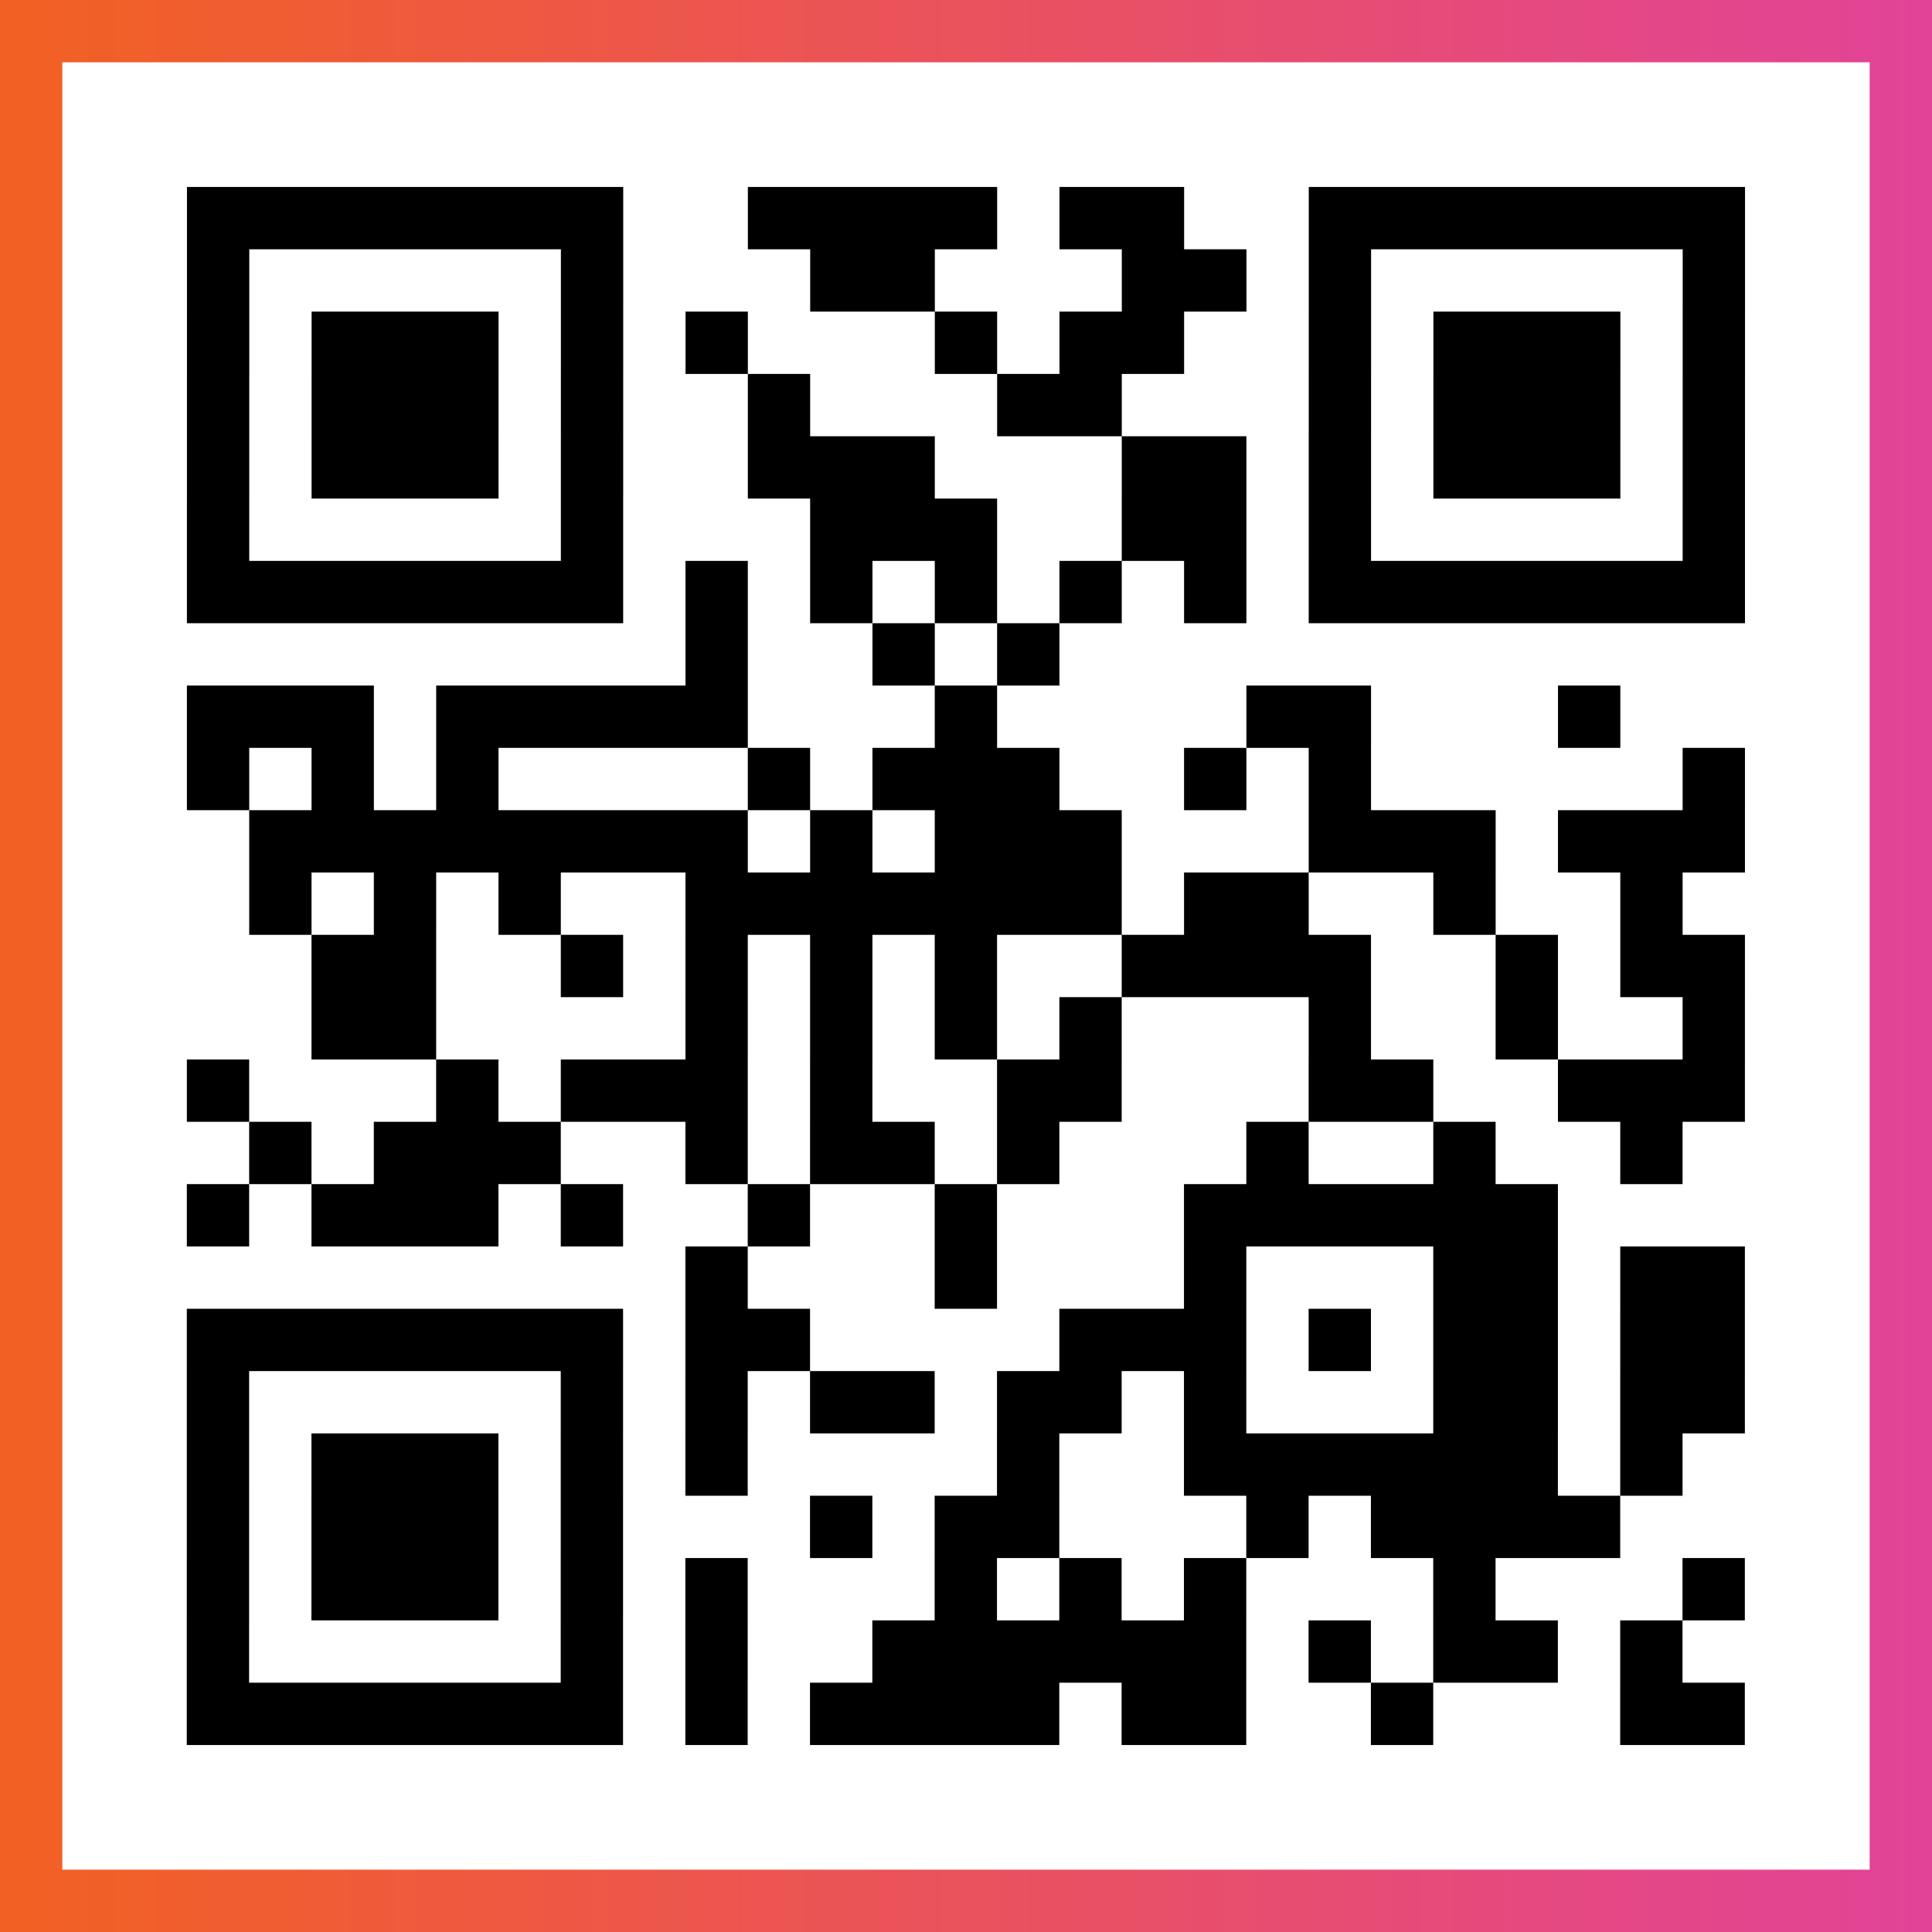
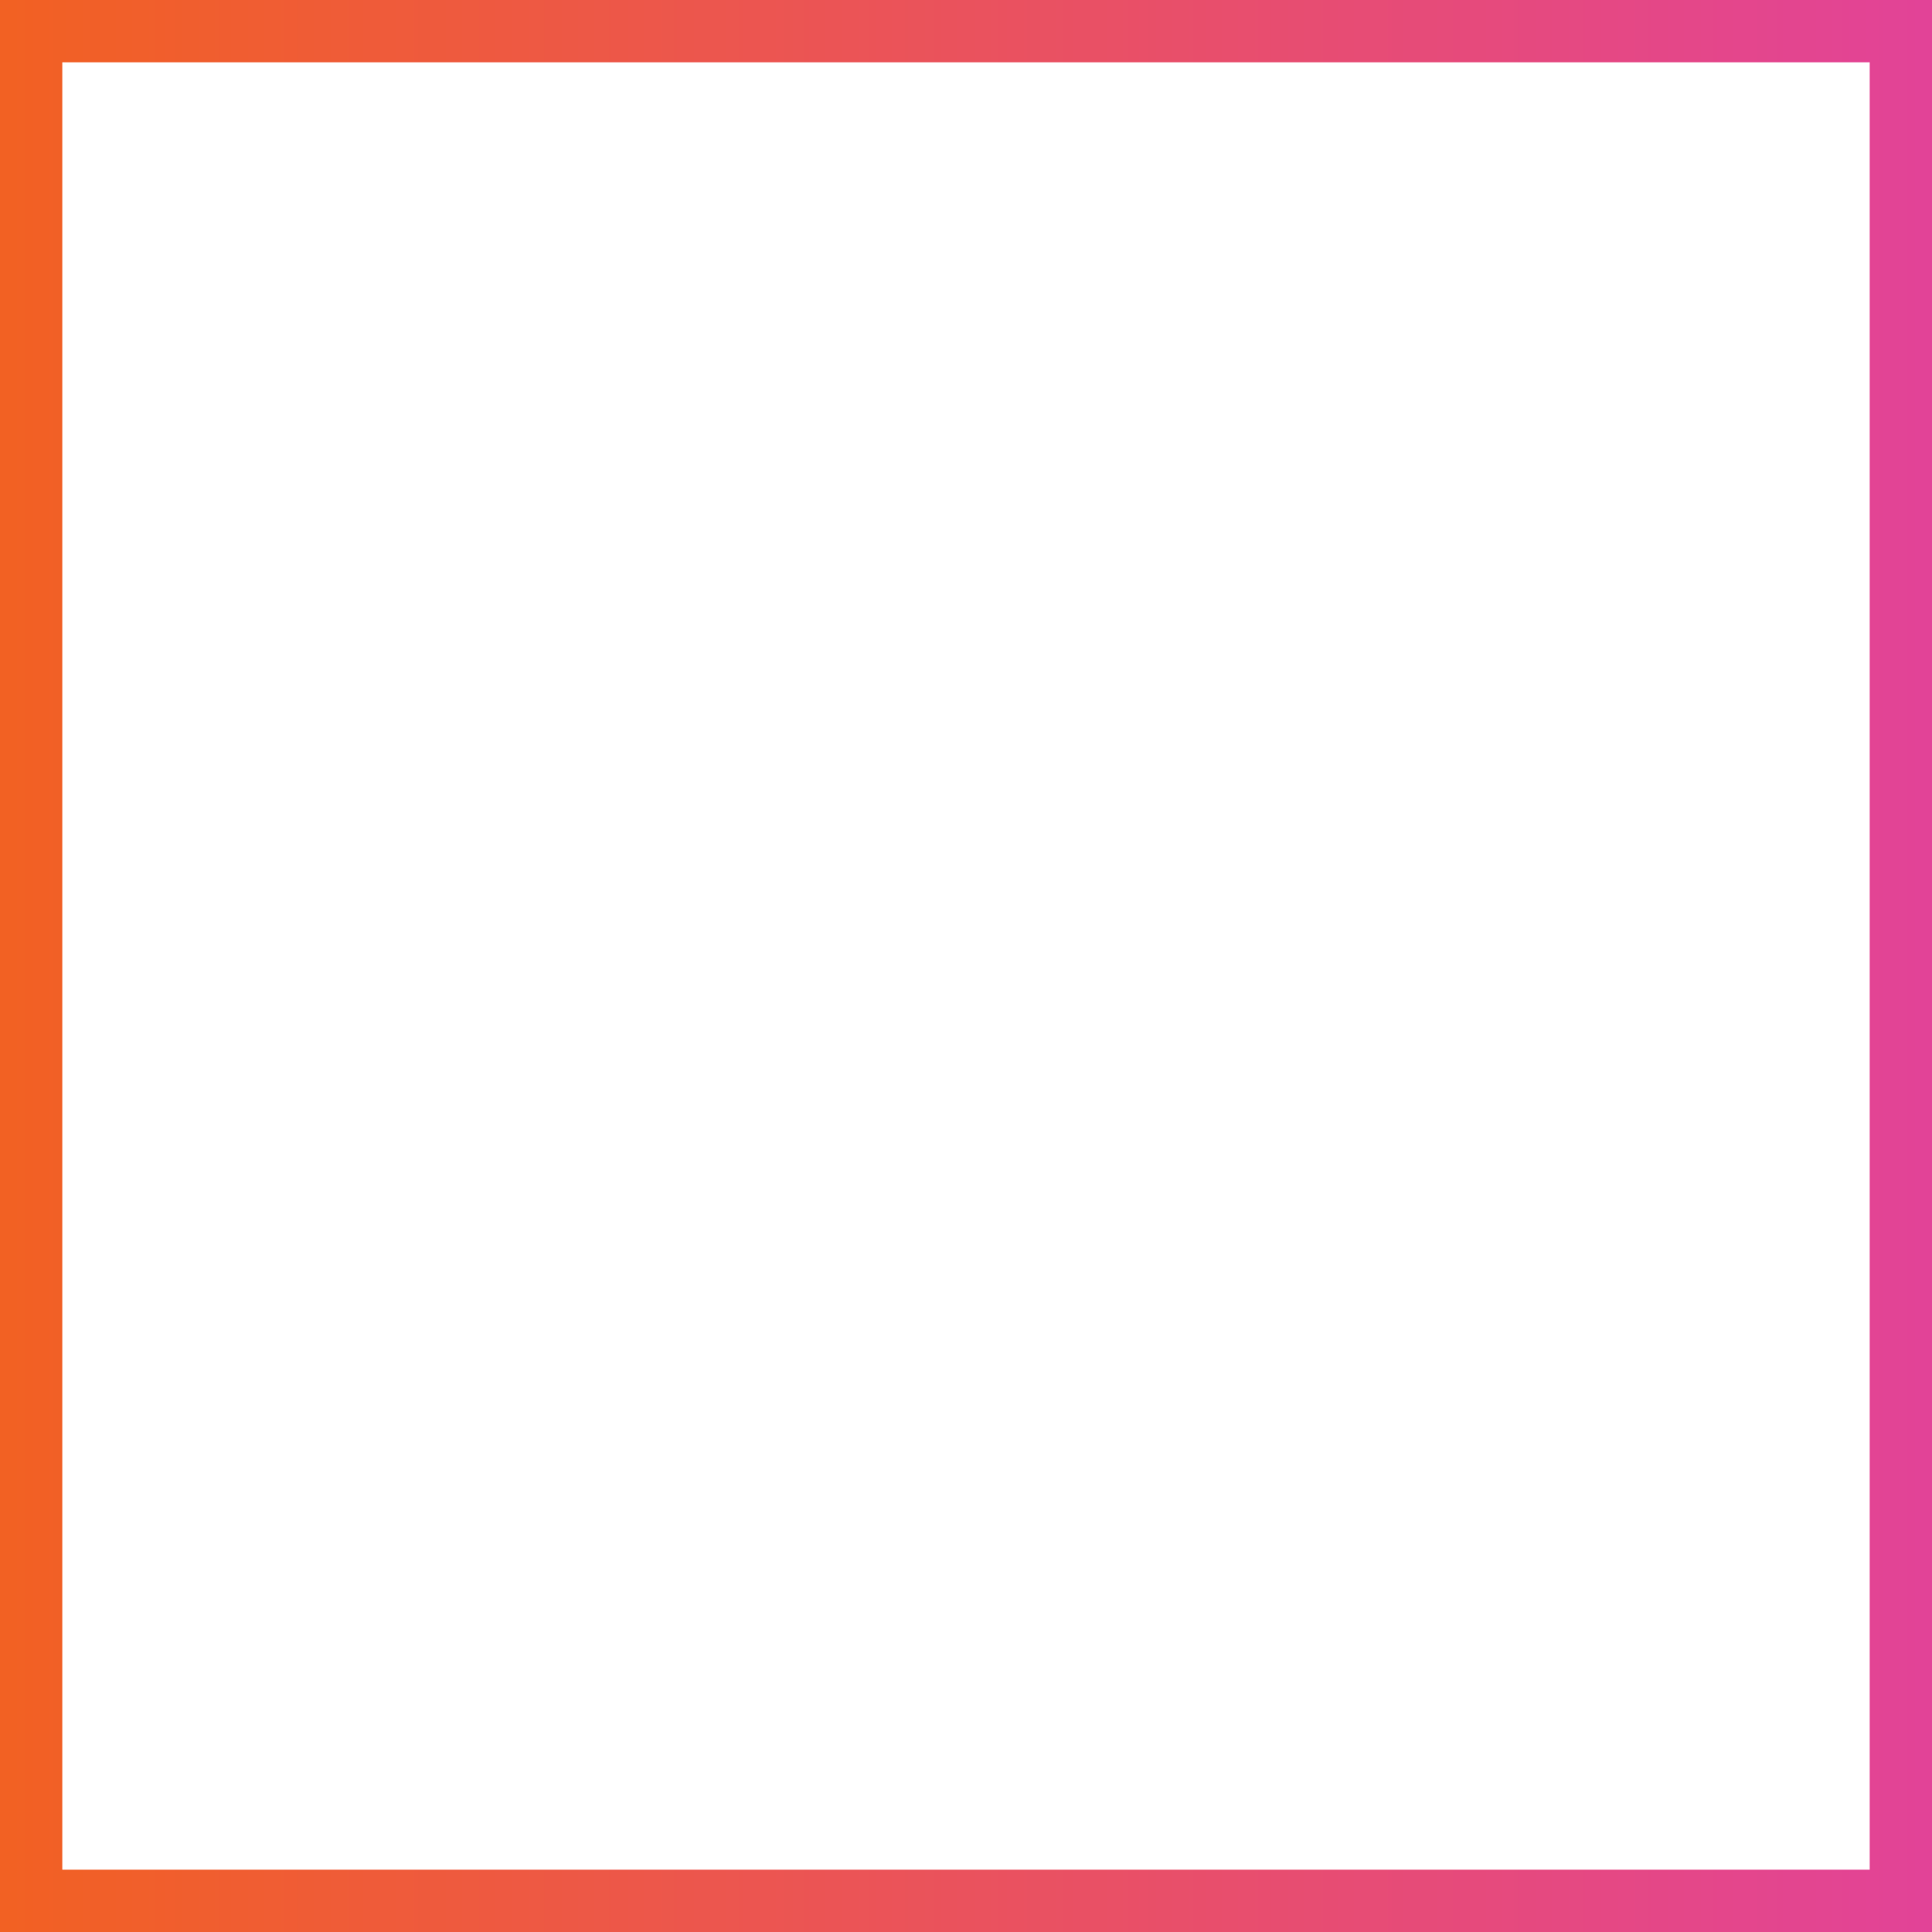
<svg xmlns="http://www.w3.org/2000/svg" viewBox="-1 -1 31 31" width="93" height="93">
  <rect x="-1" y="-1" width="31" height="31" fill="#333333" stroke="none" />
  <defs>
    <linearGradient id="primary">
      <stop class="start" offset="0%" stop-color="#f26122" />
      <stop class="stop" offset="100%" stop-color="#e24398" />
    </linearGradient>
  </defs>
  <rect x="-1" y="-1" width="31" height="31" fill="url(#primary)" />
  <rect x="0" y="0" width="29" height="29" fill="#fff" />
-   <path stroke="#000" d="M2 2.5h7m2 0h4m1 0h2m2 0h7m-25 1h1m5 0h1m3 0h2m3 0h2m1 0h1m5 0h1m-25 1h1m1 0h3m1 0h1m1 0h1m3 0h1m1 0h2m2 0h1m1 0h3m1 0h1m-25 1h1m1 0h3m1 0h1m2 0h1m3 0h2m3 0h1m1 0h3m1 0h1m-25 1h1m1 0h3m1 0h1m2 0h3m3 0h2m1 0h1m1 0h3m1 0h1m-25 1h1m5 0h1m3 0h3m2 0h2m1 0h1m5 0h1m-25 1h7m1 0h1m1 0h1m1 0h1m1 0h1m1 0h1m1 0h7m-17 1h1m2 0h1m1 0h1m-14 1h3m1 0h5m3 0h1m4 0h2m3 0h1m-23 1h1m1 0h1m1 0h1m4 0h1m1 0h3m2 0h1m1 0h1m5 0h1m-24 1h8m1 0h1m1 0h3m3 0h3m1 0h3m-24 1h1m1 0h1m1 0h1m2 0h7m1 0h2m2 0h1m2 0h1m-22 1h2m2 0h1m1 0h1m1 0h1m1 0h1m2 0h4m2 0h1m1 0h2m-23 1h2m4 0h1m1 0h1m1 0h1m1 0h1m3 0h1m2 0h1m2 0h1m-25 1h1m3 0h1m1 0h3m1 0h1m2 0h2m3 0h2m2 0h3m-24 1h1m1 0h3m2 0h1m1 0h2m1 0h1m3 0h1m2 0h1m2 0h1m-24 1h1m1 0h3m1 0h1m2 0h1m2 0h1m3 0h6m-14 1h1m3 0h1m3 0h1m3 0h2m1 0h2m-25 1h7m1 0h2m4 0h3m1 0h1m1 0h2m1 0h2m-25 1h1m5 0h1m1 0h1m1 0h2m1 0h2m1 0h1m3 0h2m1 0h2m-25 1h1m1 0h3m1 0h1m1 0h1m4 0h1m2 0h6m1 0h1m-24 1h1m1 0h3m1 0h1m3 0h1m1 0h2m3 0h1m1 0h4m-23 1h1m1 0h3m1 0h1m1 0h1m3 0h1m1 0h1m1 0h1m3 0h1m3 0h1m-25 1h1m5 0h1m1 0h1m2 0h6m1 0h1m1 0h2m1 0h1m-24 1h7m1 0h1m1 0h4m1 0h2m2 0h1m3 0h2" />
</svg>